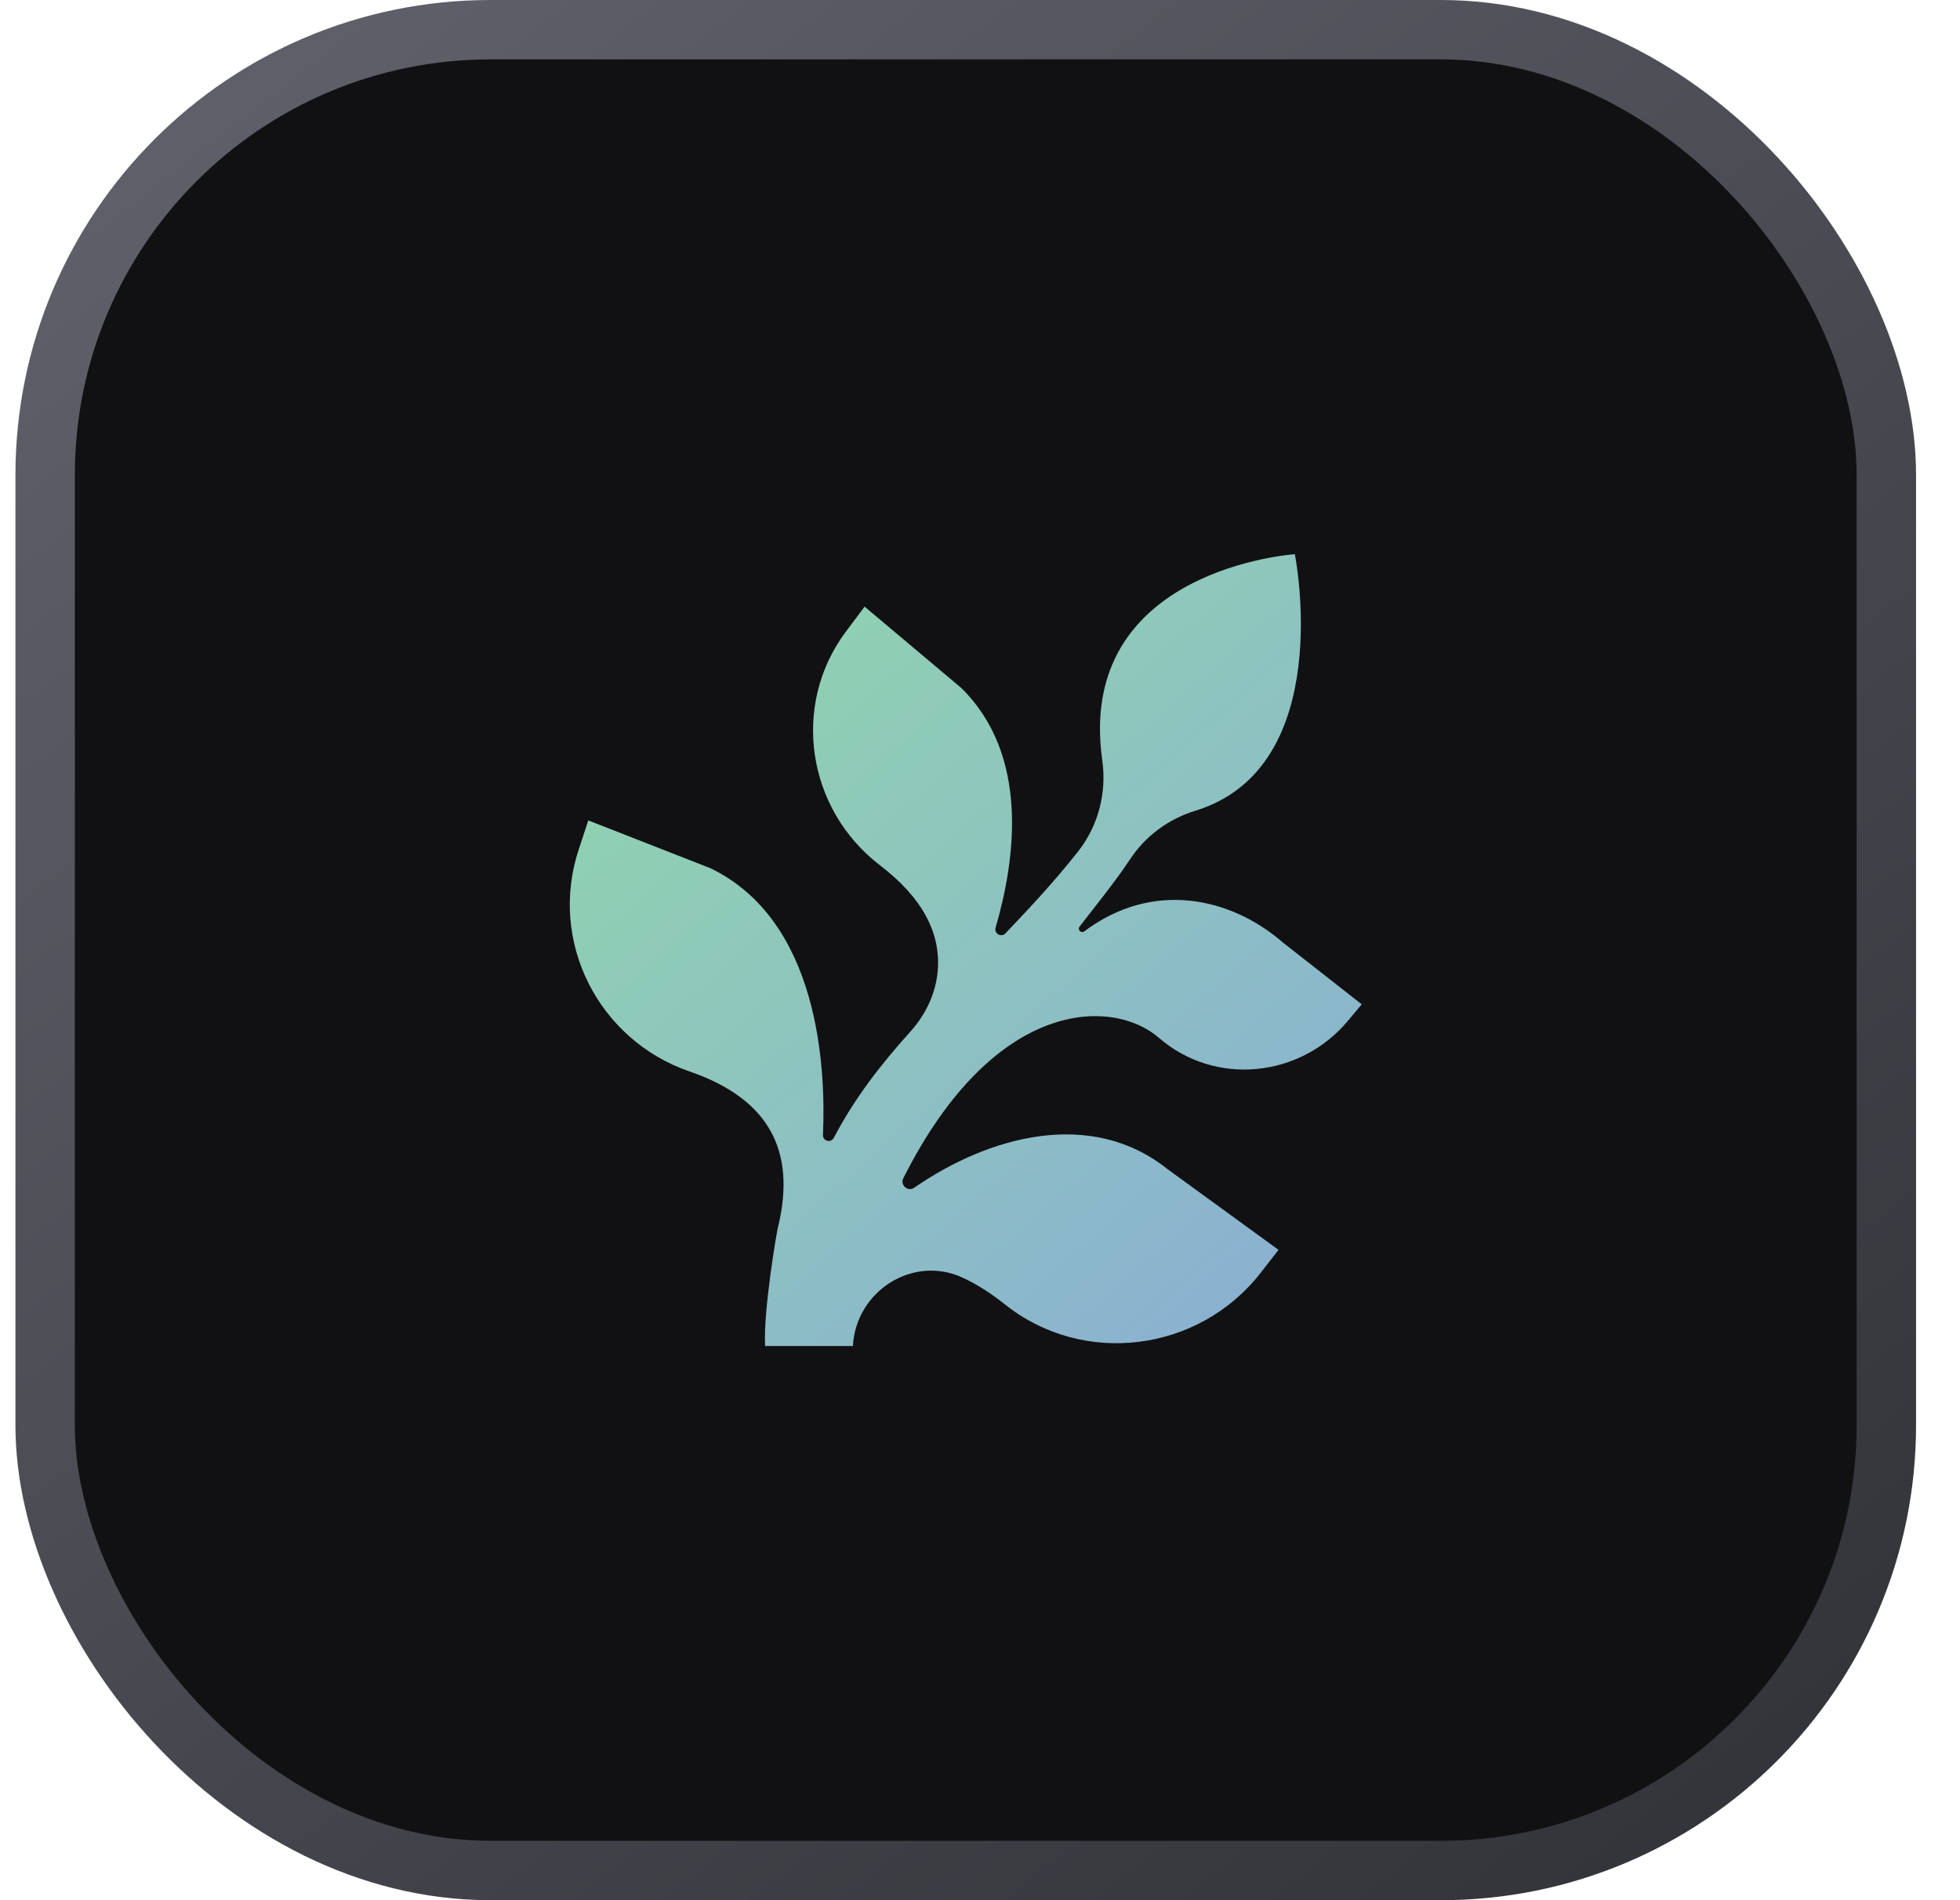
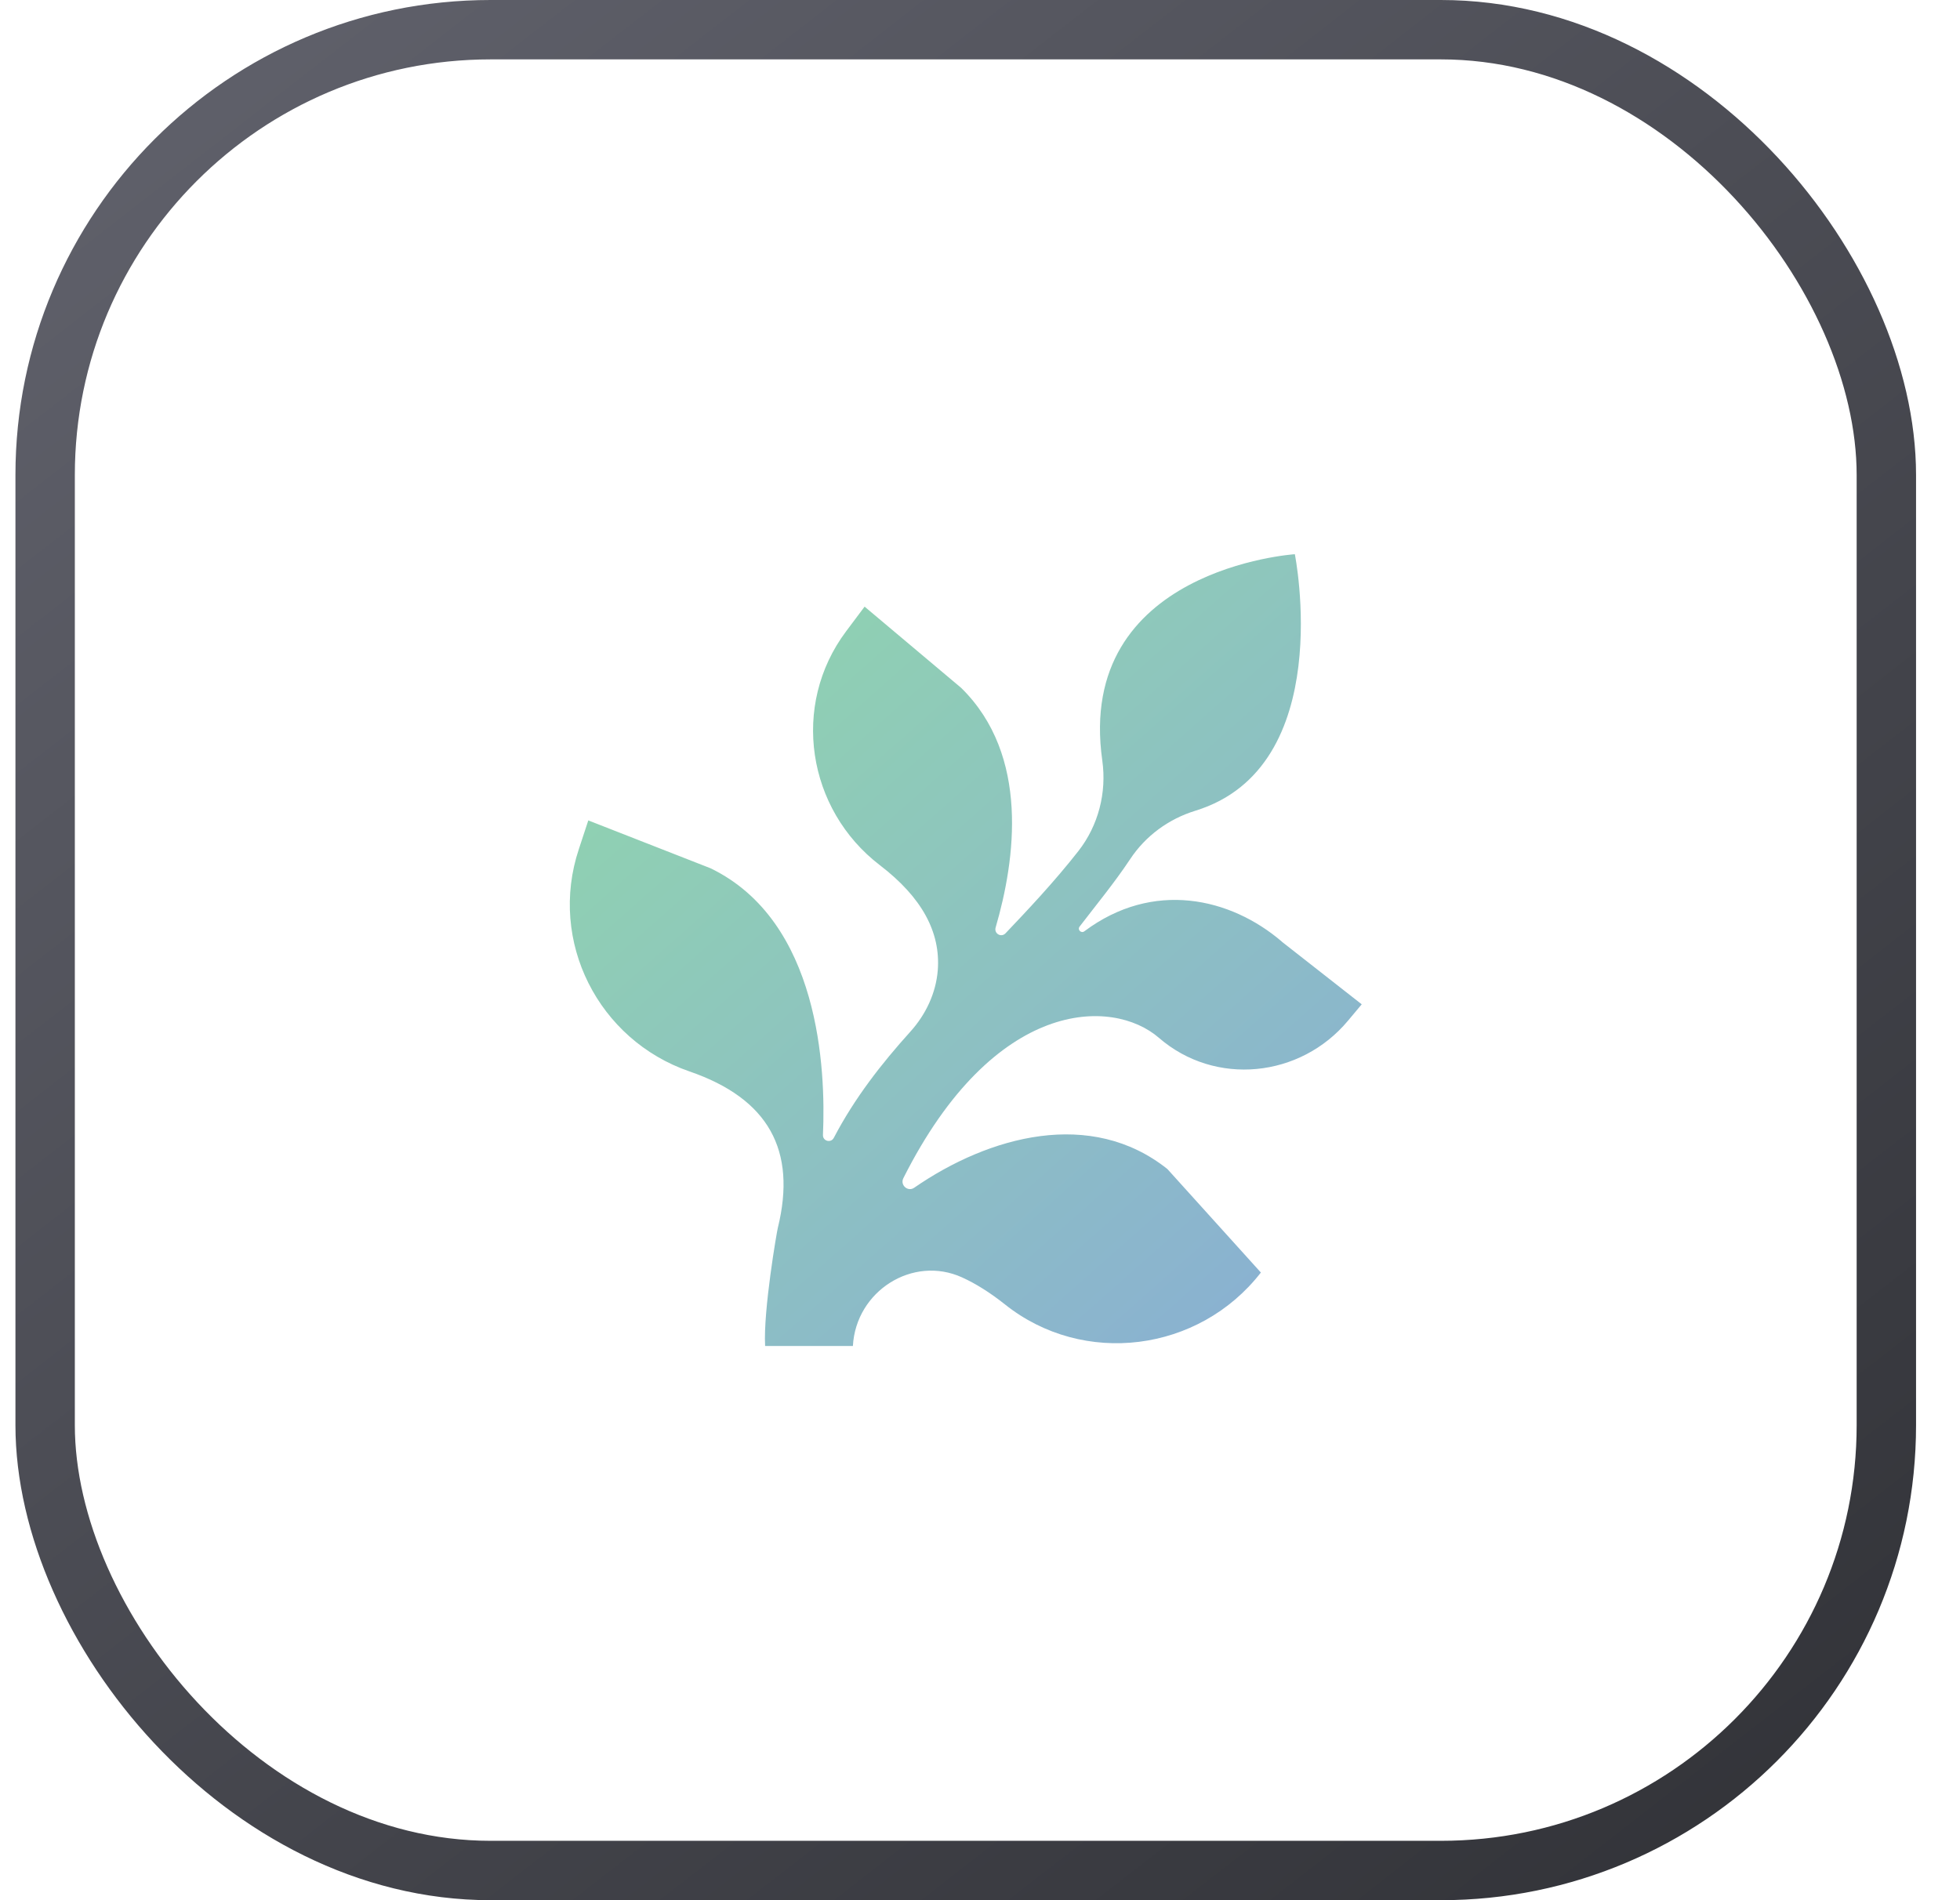
<svg xmlns="http://www.w3.org/2000/svg" width="33" height="32" viewBox="0 0 33 32" fill="none">
-   <rect x="0.76" y="0.5" width="31" height="31" rx="7.5" fill="#111113" />
  <rect x="0.76" y="0.5" width="31" height="31" rx="7.5" stroke="url(#paint0_linear_1306_45639)" />
  <g filter="url(#filter0_n_1306_45639)">
-     <path d="M21.582 15.857C20.716 15.115 19.412 14.818 18.256 15.684C18.203 15.723 18.136 15.656 18.177 15.604C18.451 15.246 18.768 14.861 19.025 14.473C19.286 14.076 19.676 13.792 20.126 13.653C22.52 12.918 21.801 9.333 21.801 9.333C21.801 9.333 18.102 9.575 18.559 12.808C18.635 13.349 18.493 13.9 18.159 14.329C17.749 14.854 17.274 15.355 16.929 15.718C16.856 15.793 16.734 15.722 16.763 15.62C17.096 14.481 17.34 12.72 16.184 11.585L14.557 10.216L14.244 10.634C13.314 11.877 13.586 13.63 14.815 14.571C15.52 15.111 15.839 15.697 15.789 16.341C15.758 16.726 15.586 17.087 15.328 17.373C14.842 17.912 14.389 18.491 14.039 19.161C13.991 19.254 13.851 19.218 13.856 19.112C13.905 18.006 13.801 15.512 11.963 14.622L9.905 13.816L9.746 14.299C9.228 15.854 10.075 17.515 11.608 18.043C12.941 18.502 13.417 19.373 13.096 20.678C13.082 20.726 12.849 22.07 12.882 22.667L14.36 22.667C14.41 21.742 15.368 21.134 16.198 21.512C16.432 21.618 16.672 21.77 16.919 21.966C18.241 23.021 20.189 22.771 21.229 21.43L21.526 21.048L19.655 19.687C18.372 18.664 16.66 19.126 15.392 20.002C15.286 20.076 15.15 19.958 15.21 19.84C16.742 16.795 18.733 16.801 19.513 17.478C20.46 18.298 21.893 18.151 22.696 17.189L22.927 16.913L21.58 15.857L21.582 15.857Z" fill="url(#paint1_linear_1306_45639)" />
+     <path d="M21.582 15.857C20.716 15.115 19.412 14.818 18.256 15.684C18.203 15.723 18.136 15.656 18.177 15.604C18.451 15.246 18.768 14.861 19.025 14.473C19.286 14.076 19.676 13.792 20.126 13.653C22.52 12.918 21.801 9.333 21.801 9.333C21.801 9.333 18.102 9.575 18.559 12.808C18.635 13.349 18.493 13.9 18.159 14.329C17.749 14.854 17.274 15.355 16.929 15.718C16.856 15.793 16.734 15.722 16.763 15.62C17.096 14.481 17.34 12.72 16.184 11.585L14.557 10.216L14.244 10.634C13.314 11.877 13.586 13.63 14.815 14.571C15.52 15.111 15.839 15.697 15.789 16.341C15.758 16.726 15.586 17.087 15.328 17.373C14.842 17.912 14.389 18.491 14.039 19.161C13.991 19.254 13.851 19.218 13.856 19.112C13.905 18.006 13.801 15.512 11.963 14.622L9.905 13.816L9.746 14.299C9.228 15.854 10.075 17.515 11.608 18.043C12.941 18.502 13.417 19.373 13.096 20.678C13.082 20.726 12.849 22.07 12.882 22.667L14.36 22.667C14.41 21.742 15.368 21.134 16.198 21.512C16.432 21.618 16.672 21.77 16.919 21.966C18.241 23.021 20.189 22.771 21.229 21.43L19.655 19.687C18.372 18.664 16.66 19.126 15.392 20.002C15.286 20.076 15.15 19.958 15.21 19.84C16.742 16.795 18.733 16.801 19.513 17.478C20.46 18.298 21.893 18.151 22.696 17.189L22.927 16.913L21.58 15.857L21.582 15.857Z" fill="url(#paint1_linear_1306_45639)" />
  </g>
  <defs>
    <filter id="filter0_n_1306_45639" x="9.593" y="9.333" width="13.333" height="13.333" filterUnits="userSpaceOnUse" color-interpolation-filters="sRGB">
      <feFlood flood-opacity="0" result="BackgroundImageFix" />
      <feBlend mode="normal" in="SourceGraphic" in2="BackgroundImageFix" result="shape" />
      <feTurbulence type="fractalNoise" baseFrequency="9.375 9.375" stitchTiles="stitch" numOctaves="3" result="noise" seed="636" />
      <feColorMatrix in="noise" type="luminanceToAlpha" result="alphaNoise" />
      <feComponentTransfer in="alphaNoise" result="coloredNoise1">
        <feFuncA type="discrete" tableValues="1 1 1 1 1 1 1 1 1 1 1 1 1 1 1 1 1 1 1 1 1 1 1 1 1 1 1 1 1 1 1 1 1 1 1 1 1 1 1 1 1 1 1 1 1 1 1 1 1 1 1 0 0 0 0 0 0 0 0 0 0 0 0 0 0 0 0 0 0 0 0 0 0 0 0 0 0 0 0 0 0 0 0 0 0 0 0 0 0 0 0 0 0 0 0 0 0 0 0 0 " />
      </feComponentTransfer>
      <feComposite operator="in" in2="shape" in="coloredNoise1" result="noise1Clipped" />
      <feFlood flood-color="rgba(255, 255, 255, 0.3)" result="color1Flood" />
      <feComposite operator="in" in2="noise1Clipped" in="color1Flood" result="color1" />
      <feMerge result="effect1_noise_1306_45639">
        <feMergeNode in="shape" />
        <feMergeNode in="color1" />
      </feMerge>
    </filter>
    <linearGradient id="paint0_linear_1306_45639" x1="4.546" y1="-5.16903e-07" x2="30.546" y2="33.429" gradientUnits="userSpaceOnUse">
      <stop stop-color="#5F606A" />
      <stop offset="1" stop-color="#303136" />
    </linearGradient>
    <linearGradient id="paint1_linear_1306_45639" x1="10.376" y1="-4.272" x2="32.949" y2="21.226" gradientUnits="userSpaceOnUse">
      <stop stop-color="#95EE95" />
      <stop offset="1" stop-color="#87A1E1" />
    </linearGradient>
  </defs>
</svg>